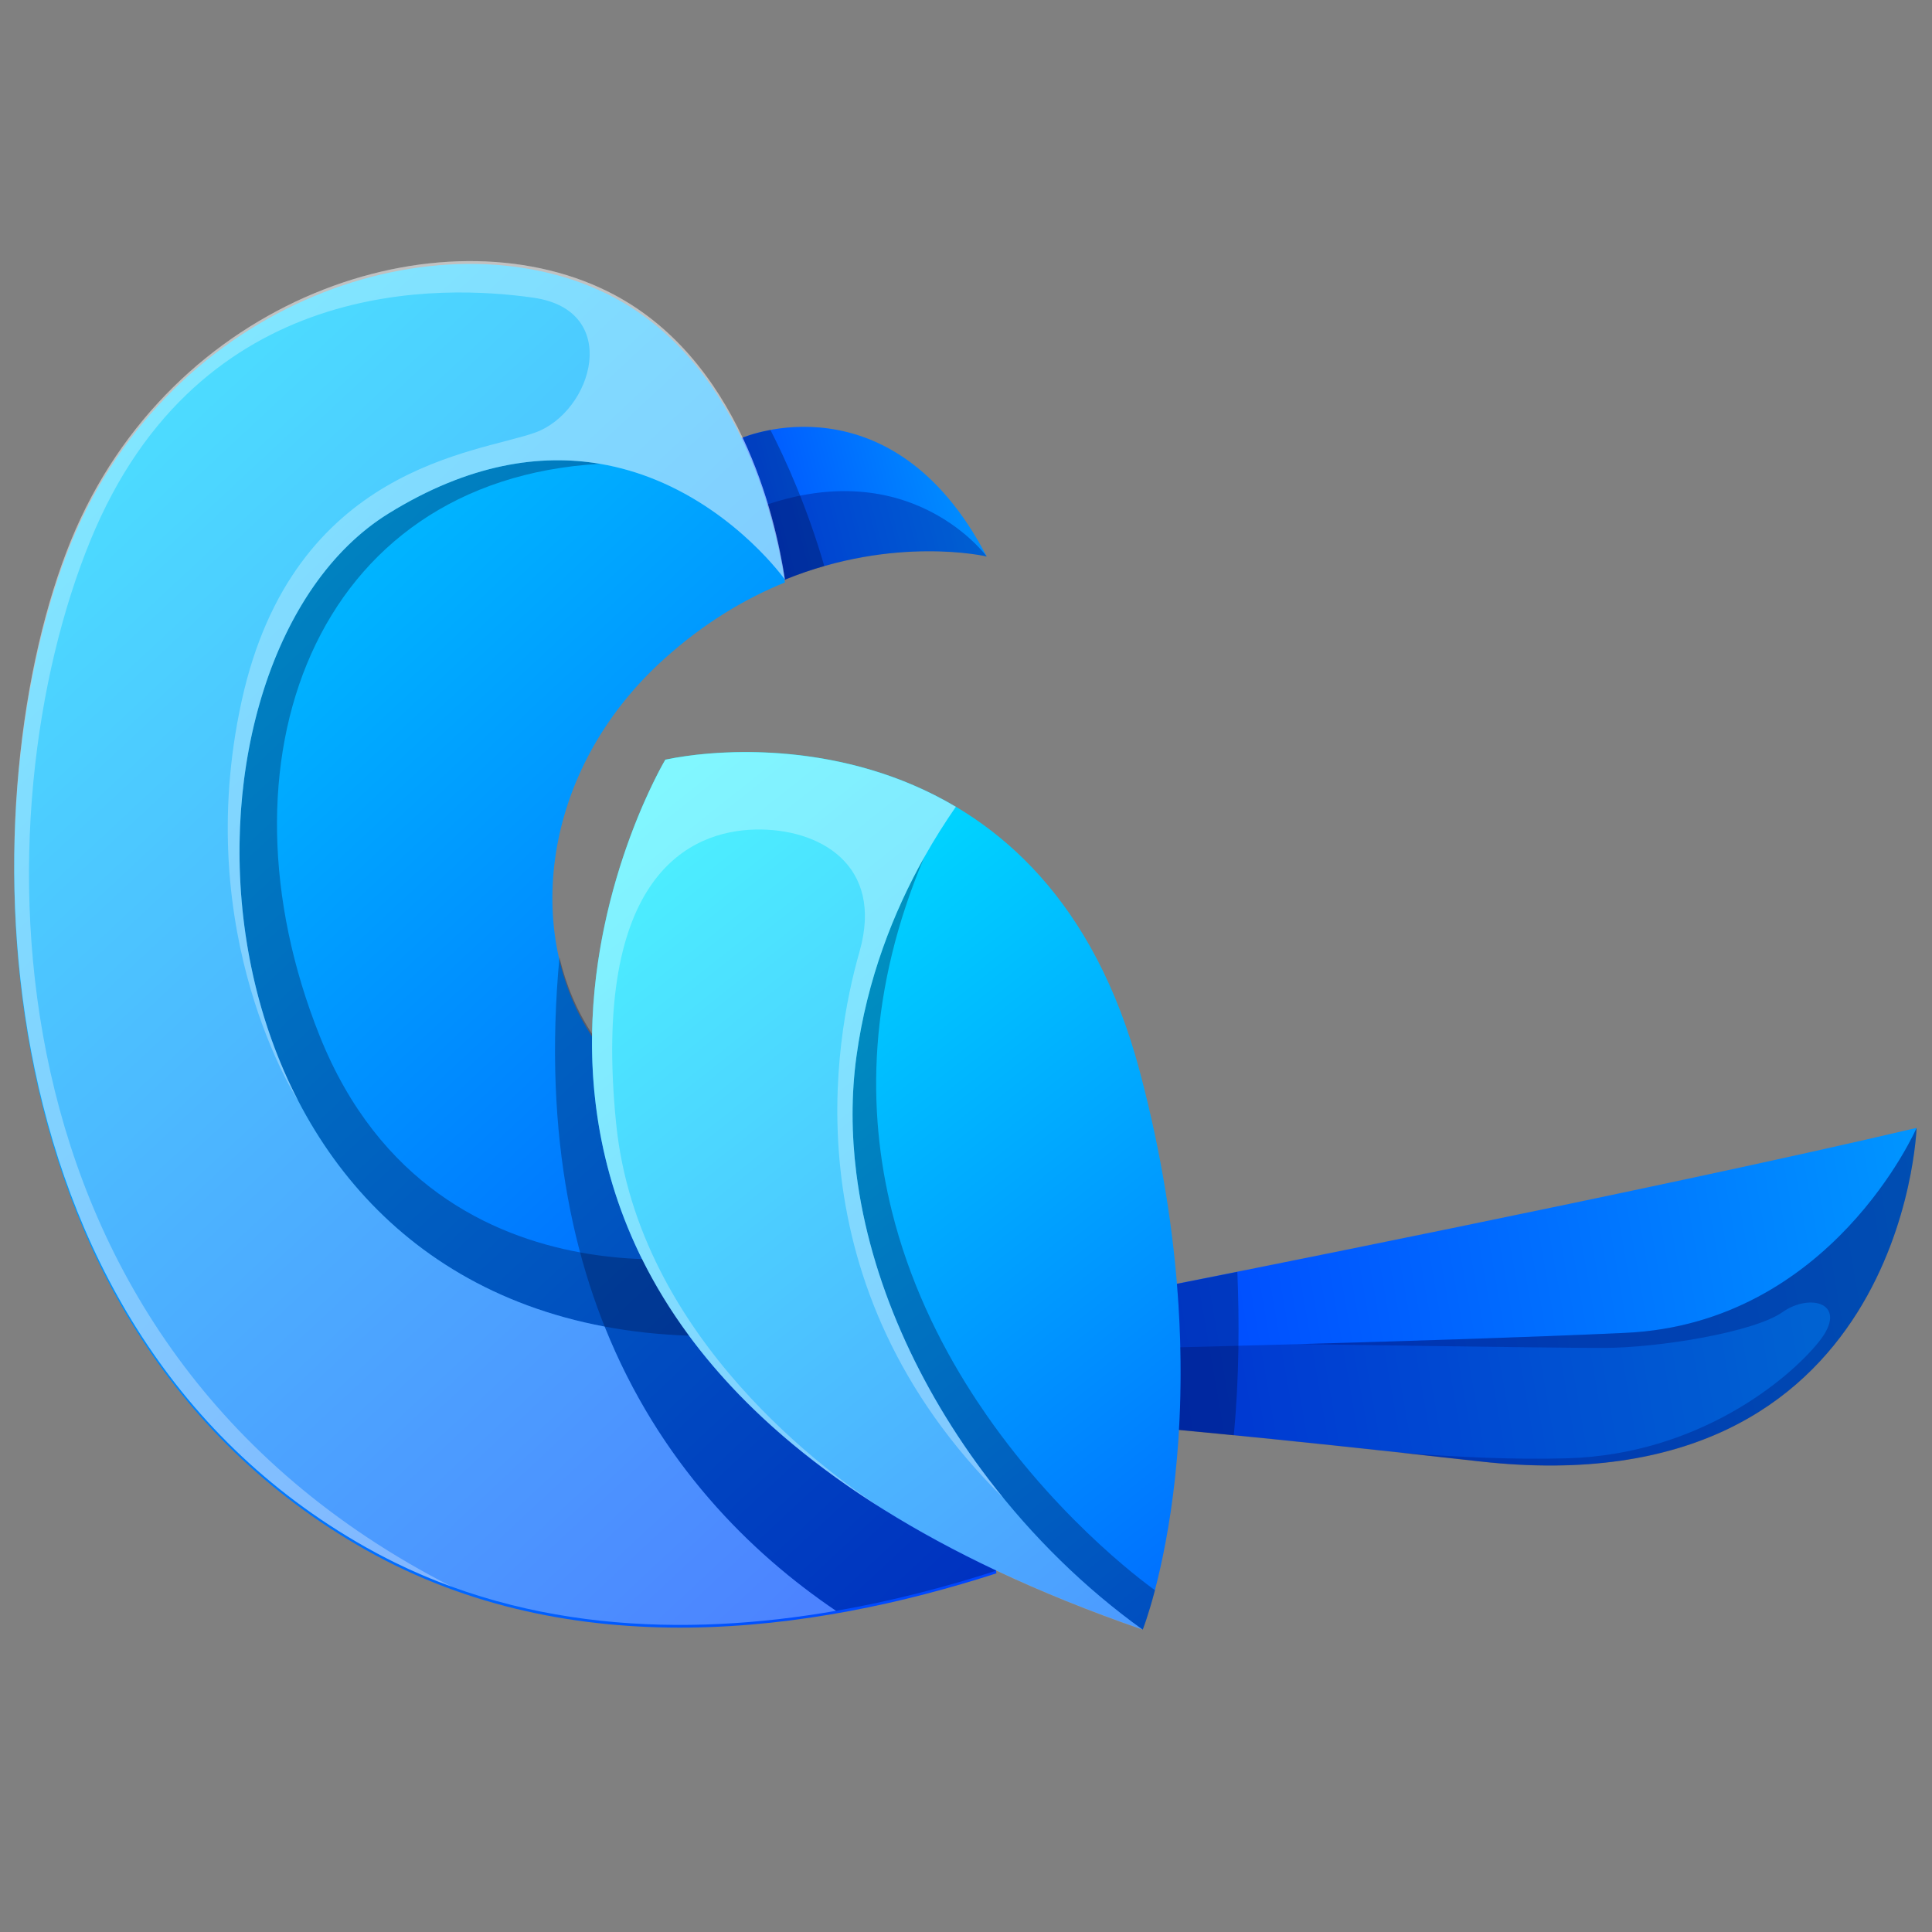
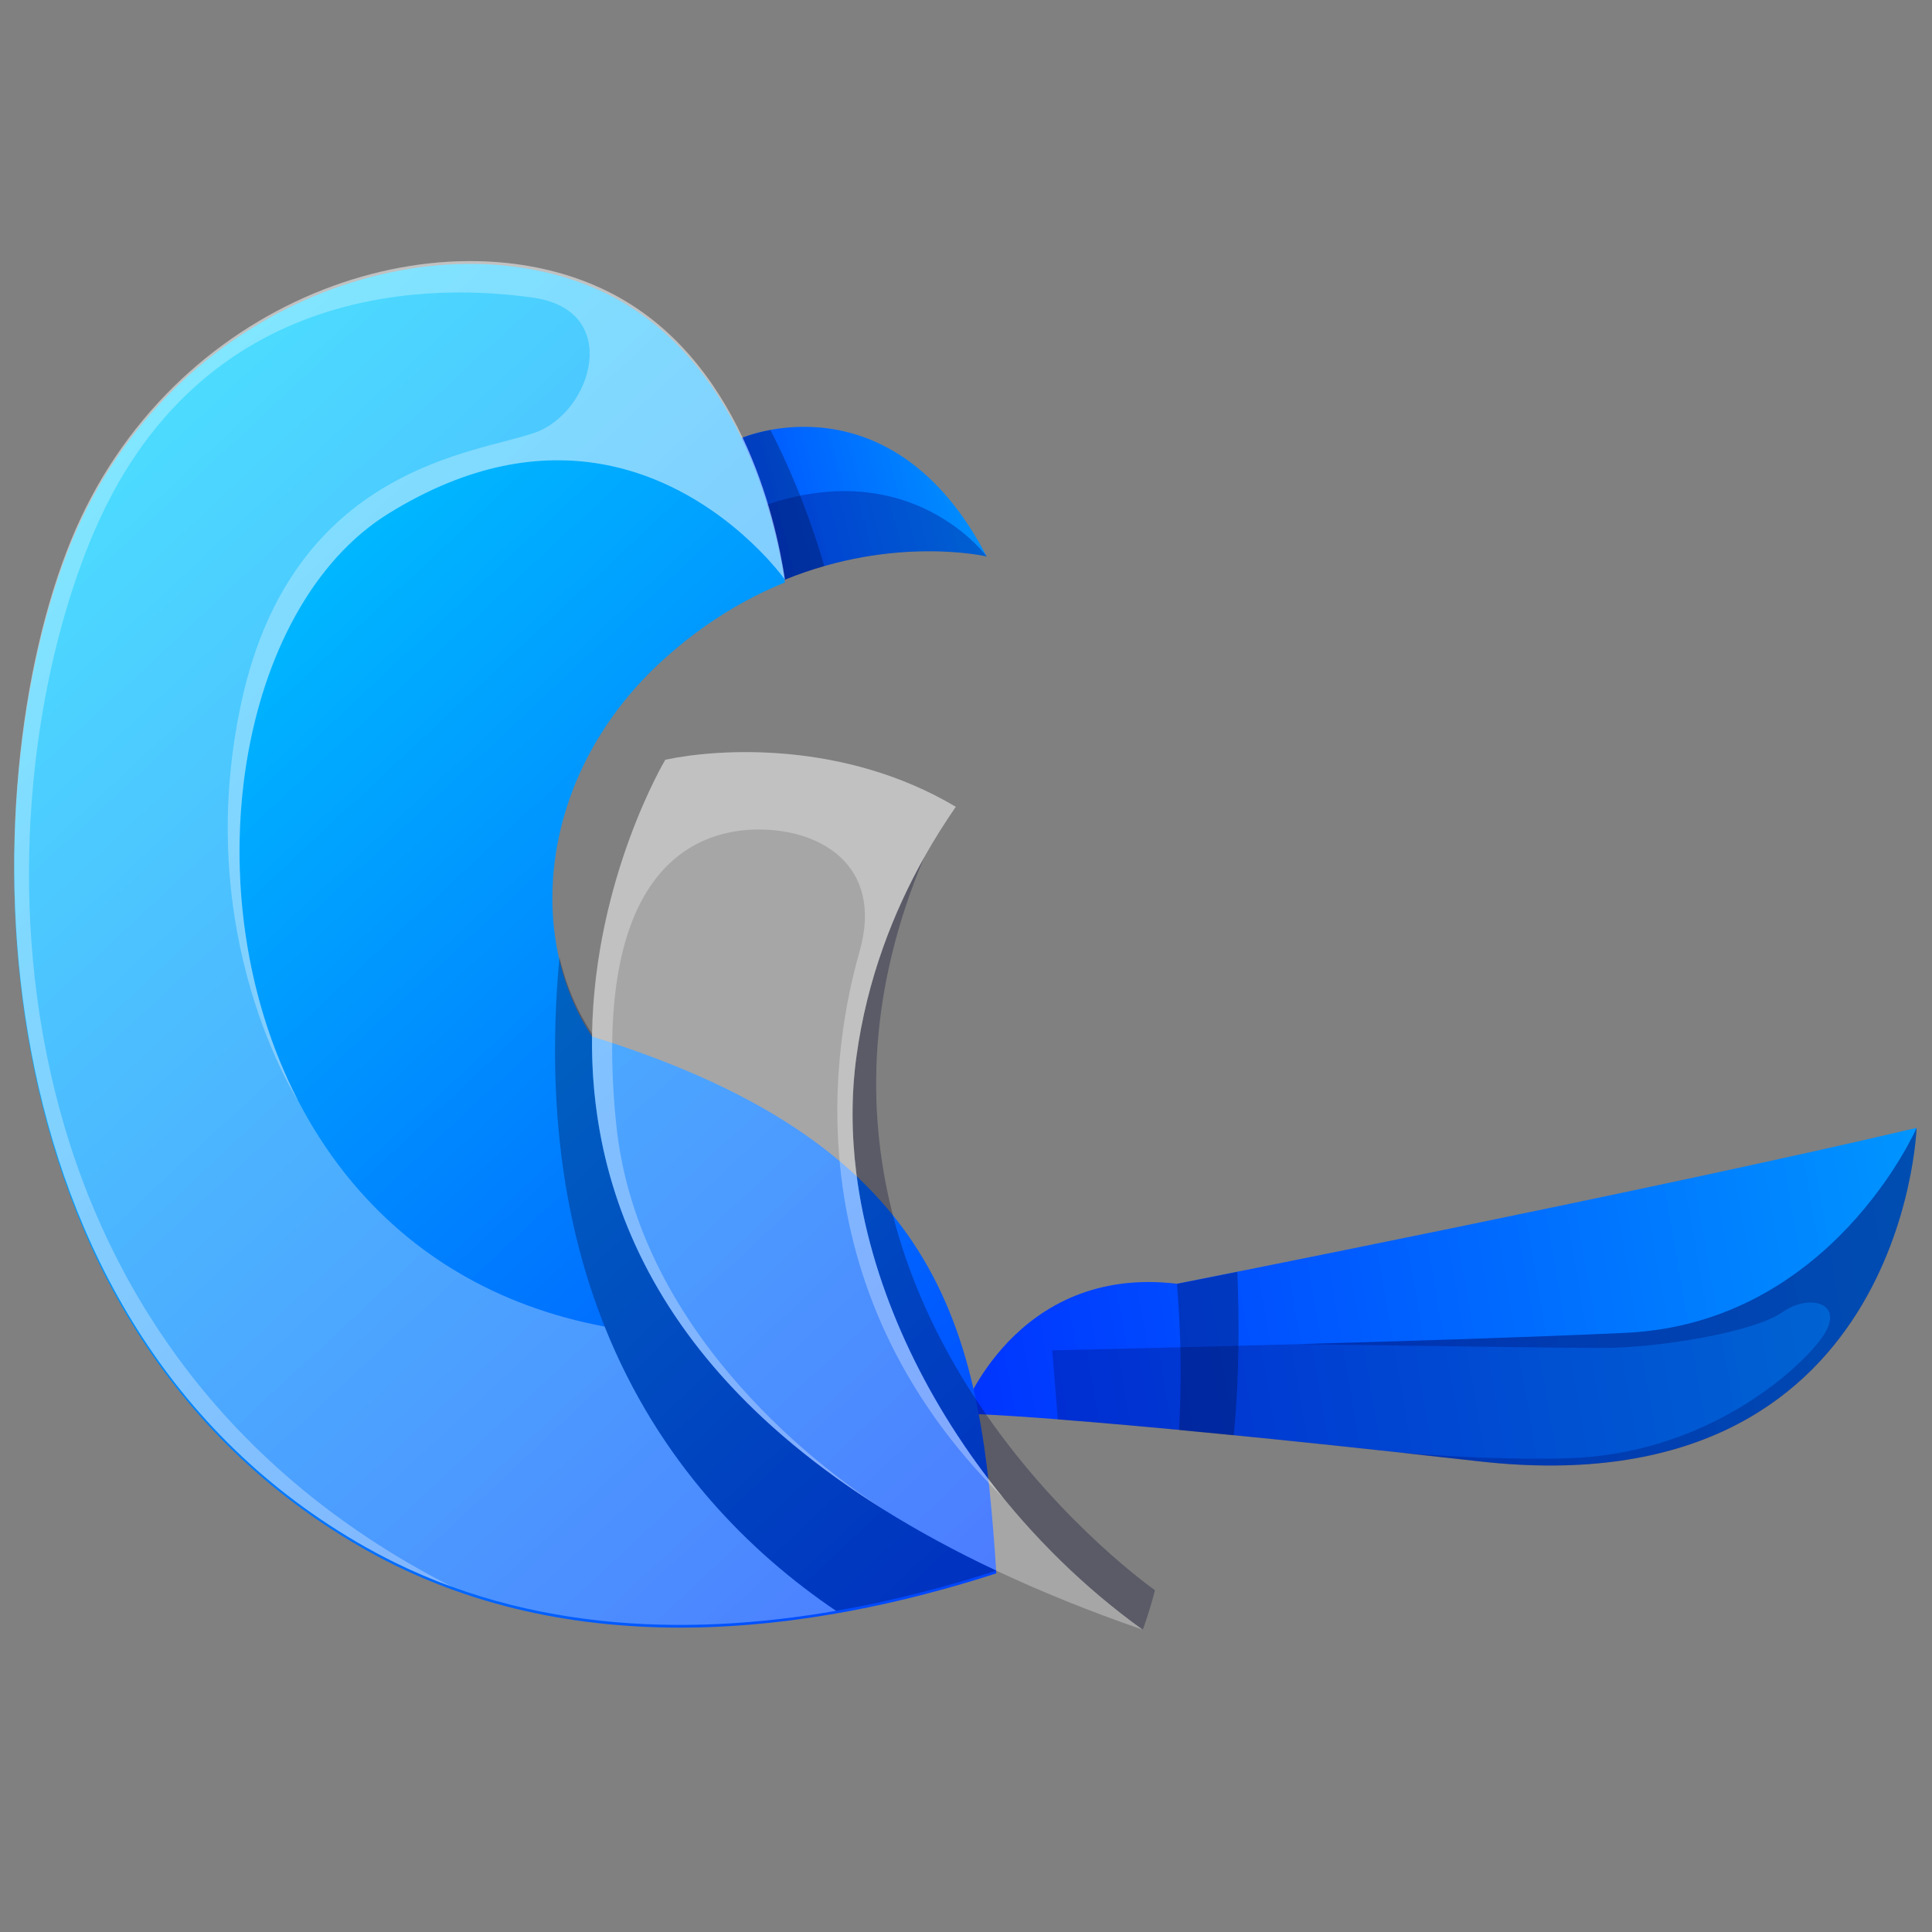
<svg xmlns="http://www.w3.org/2000/svg" xmlns:ns1="http://sodipodi.sourceforge.net/DTD/sodipodi-0.dtd" xmlns:ns2="http://www.inkscape.org/namespaces/inkscape" xmlns:xlink="http://www.w3.org/1999/xlink" version="1.1" id="Layer_1" x="0px" y="0px" viewBox="0 0 4000 4000" style="enable-background:new 0 0 4000 4000;" xml:space="preserve" ns1:docname="logo2.svg" ns2:version="1.3 (0e150ed6c4, 2023-07-21)">
  <rect x="0" y="0" width="4000" height="4000" fill="#808080" stroke="none" />
  <defs id="defs16" />
  <ns1:namedview id="namedview16" pagecolor="#ffffff" bordercolor="#000000" borderopacity="0.25" ns2:showpageshadow="2" ns2:pageopacity="0.0" ns2:pagecheckerboard="0" ns2:deskcolor="#d1d1d1" ns2:zoom="0.20325" ns2:cx="2337.0234" ns2:cy="2147.6015" ns2:window-width="1920" ns2:window-height="1009" ns2:window-x="-8" ns2:window-y="-8" ns2:window-maximized="1" ns2:current-layer="g16" />
  <g id="g16">
    <g id="g2" transform="matrix(1.769,0,0,1.8,-1539.323,-1094.802)">
      <defs id="defs1">
        <path id="SVGID_1_" d="m 2024.97,1248.208 c -111.379,-209.986 -285.651,-136.635 -285.651,-136.635 -251.033,113.967 -237.526,129.203 49.524,163.243 128.846,-51.445 236.127,-26.608 236.127,-26.608" />
      </defs>
      <clipPath id="SVGID_00000091003304247106368330000008023035848321428148_">
        <use xlink:href="#SVGID_1_" style="overflow:visible" id="use1" />
      </clipPath>
      <linearGradient id="SVGID_00000102504268644599260210000009700524306362393532_" gradientUnits="userSpaceOnUse" x1="1398.27" y1="1252.663" x2="2446.269" y2="971.495">
        <stop offset="0" style="stop-color:#0000FF" id="stop1" />
        <stop offset="1" style="stop-color:#00FFFF" id="stop2" />
      </linearGradient>
      <rect x="1488.287" y="1038.221" style="fill:url(#SVGID_00000102504268644599260210000009700524306362393532_)" width="536.684" height="236.595" clip-path="url(#SVGID_00000091003304247106368330000008023035848321428148_)" id="rect2" />
    </g>
    <path style="clip-rule:evenodd;opacity:0.4;fill:#021b8d;fill-rule:evenodd;stroke-width:1.785" d="m 1368.384,1163.83 c 64.205,11.908 149.69,23.321 256.802,36.25 227.93,-92.609 417.715,-47.9 417.715,-47.9 0,0 -180.416,-247.751 -538.488,-72.945 -51.266,25.028 -96.35,53.759 -136.029,84.595" id="path2" />
    <g id="g4" transform="matrix(1.769,0,0,1.8,-1539.323,-1094.802)">
      <defs id="defs2">
        <path id="SVGID_00000049943421242388999380000006810825301461765304_" d="m 2247.637,2084.806 c 0,0 566.125,-109.872 865.576,-179.253 0,0 -14.606,438.222 -511.259,383.446 -496.655,-54.78 -606.213,-54.78 -606.213,-54.78 0,0 62.083,-171.636 251.896,-149.413" />
      </defs>
      <clipPath id="SVGID_00000036954676655618042300000005142570846618774719_">
        <use xlink:href="#SVGID_00000049943421242388999380000006810825301461765304_" style="overflow:visible" id="use2" />
      </clipPath>
      <linearGradient id="SVGID_00000066501022736887050540000015522414076545650580_" gradientUnits="userSpaceOnUse" x1="1395.724" y1="2329.585" x2="4370.059" y2="1803.583">
        <stop offset="0" style="stop-color:#0000FF" id="stop3" />
        <stop offset="1" style="stop-color:#00FFFF" id="stop4" />
      </linearGradient>
      <rect x="1995.741" y="1905.553" style="fill:url(#SVGID_00000066501022736887050540000015522414076545650580_)" width="1117.472" height="438.221" clip-path="url(#SVGID_00000036954676655618042300000005142570846618774719_)" id="rect4" />
    </g>
    <path style="clip-rule:evenodd;opacity:0.3;fill:#020c6a;fill-rule:evenodd;stroke-width:1.785" d="m 3968.027,2335.51 c 0,0 -25.838,788.872 -904.43,690.266 -446.716,-50.135 -716.322,-74.782 -873.52,-86.894 l -11.536,-143.2 c 0,0 760.704,-16.432 1187.079,-36.153 426.381,-19.724 602.406,-424.02 602.406,-424.02" id="path4" />
    <path style="clip-rule:evenodd;opacity:0.3;fill:#020c6a;fill-rule:evenodd;stroke-width:1.785" d="m 3968.027,2335.51 c 0,0 -25.838,788.872 -904.43,690.266 -57.844,-6.498 -112.676,-12.553 -164.723,-18.218 108.908,8.65 234.942,15.056 347.219,11.626 269.723,-8.214 457.07,-162.703 520.051,-241.595 62.984,-78.889 -17.761,-101.893 -75.903,-60.806 -58.144,41.085 -255.182,73.956 -371.469,73.956 -116.28,0 -626.544,-7.944 -626.544,-7.944 226.159,-6.319 483.077,-14.468 673.397,-23.267 426.377,-19.723 602.402,-424.018 602.402,-424.018" id="path5" />
    <g id="g6" transform="matrix(1.769,0,0,1.8,-1539.323,-1088.802)">
      <defs id="defs5">
        <path id="SVGID_00000137811091436221675220000001251566831634608306_" d="m 1563.097,1797.128 c -78.292,-115.65 -62.219,-304.002 83.907,-433.885 47.432,-42.17 96.004,-70.125 141.84,-88.427 -11.943,-76.848 -55.682,-257.722 -207.576,-331.542 -195.371,-94.945 -511.261,5.477 -628.123,286.673 -116.858,281.196 -122.331,898.365 345.113,1157.644 241.262,133.828 522.414,95.457 738.004,26.995 -18.077,-270.432 -52.856,-489.442 -473.165,-617.458" />
      </defs>
      <clipPath id="SVGID_00000147219891003753718050000017145838611043776141_">
        <use xlink:href="#SVGID_00000137811091436221675220000001251566831634608306_" style="overflow:visible" id="use5" />
      </clipPath>
      <linearGradient id="SVGID_00000152256567212674337680000011651703681042080128_" gradientUnits="userSpaceOnUse" x1="2634.72" y1="2995.212" x2="545.714" y2="716.373">
        <stop offset="0" style="stop-color:#0000FF" id="stop5" />
        <stop offset="1" style="stop-color:#00FFFF" id="stop6" />
      </linearGradient>
      <rect x="830.814" y="848.33" style="fill:url(#SVGID_00000152256567212674337680000011651703681042080128_)" width="1205.448" height="1673.091" clip-path="url(#SVGID_00000147219891003753718050000017145838611043776141_)" id="rect6" />
    </g>
    <g id="g8" transform="matrix(1.769,0,0,1.8,-1539.323,-1094.802)">
      <defs id="defs6">
        <path id="SVGID_00000042702476648389152300000011697194412186804389_" d="m 1648.837,1481.929 c 0,0 -409.017,671.946 558.732,1000.615 0,0 102.254,-251.981 -3.648,-642.731 -105.908,-390.752 -449.181,-379.797 -555.084,-357.884" />
      </defs>
      <clipPath id="SVGID_00000146470468903956348240000007032774631664642223_">
        <use xlink:href="#SVGID_00000042702476648389152300000011697194412186804389_" style="overflow:visible" id="use6" />
      </clipPath>
      <linearGradient id="SVGID_00000061452180688543415200000008320611053008447911_" gradientUnits="userSpaceOnUse" x1="2771.982" y1="3242.518" x2="1417.149" y2="1507.855">
        <stop offset="0" style="stop-color:#0000FF" id="stop7" />
        <stop offset="1" style="stop-color:#00FFFF" id="stop8" />
      </linearGradient>
-       <rect x="1239.821" y="1449.061" style="fill:url(#SVGID_00000061452180688543415200000008320611053008447911_)" width="1070.003" height="1033.483" clip-path="url(#SVGID_00000146470468903956348240000007032774631664642223_)" id="rect8" />
    </g>
    <path style="clip-rule:evenodd;opacity:0.3;fill:#01052d;fill-rule:evenodd;stroke-width:1.785" d="m 2062.874,3251.856 c -684.46,-322.482 -842.899,-762.754 -837.041,-1111.531 -31.266,-46.992 -54.023,-100.647 -67.545,-158.256 -69.47,746.585 267.952,1146.648 572.536,1352.989 116.734,-20.358 228.648,-49.784 332.05,-83.202" id="path8" />
    <path style="clip-rule:evenodd;opacity:0.3;fill:#01052d;fill-rule:evenodd;stroke-width:1.785" d="m 2436.802,2658.195 c 9.257,112.543 9.344,213.869 4.279,302.469 35.159,3.318 72.878,6.958 113.302,10.954 11.633,-120.215 11.467,-240.088 7.414,-338.318 -78.401,15.692 -124.996,24.895 -124.996,24.895" id="path9" />
    <path style="clip-rule:evenodd;opacity:0.3;fill:#01052d;fill-rule:evenodd;stroke-width:1.785" d="m 1625.186,1200.079 c 27.807,-11.305 55.045,-20.558 81.437,-28.091 -35.368,-121.866 -79.896,-220.052 -111.507,-281.712 -35.722,6.601 -57.539,15.937 -57.539,15.937 53.352,113.124 77.255,226.016 87.609,293.866" id="path10" />
    <path style="clip-rule:evenodd;opacity:0.3;fill:#01052d;fill-rule:evenodd;stroke-width:1.785" d="m 2391.265,3292.306 c 0,0 -187.876,-130.813 -349.269,-363.27 -6.719,-9.671 -13.388,-19.519 -20.001,-29.537 -3.51,-5.33 -7.011,-10.707 -10.489,-16.131 -68.573,-107.041 -129.501,-233.073 -164.979,-375.689 -52.391,-210.634 -49.253,-457.435 66.836,-732.578 -63.067,112.439 -118.194,250.965 -140.231,412.45 -10.816,79.198 -10.416,160.238 -0.184,241.451 27.857,221.258 128.613,443.827 274.114,634.092 91.064,119.094 199.659,225.521 318.858,311.096 0,0 11.306,-28.356 25.345,-81.884" id="path11" />
    <path style="clip-rule:evenodd;opacity:0.3;fill:#ffffff;fill-rule:evenodd;stroke-width:1.785" d="m 2365.944,3374.157 c -119.22,-85.54 -227.815,-191.97 -318.879,-311.063 -145.501,-190.265 -246.257,-412.836 -274.114,-634.092 -10.232,-81.211 -10.632,-162.253 0.184,-241.451 22.037,-161.488 77.165,-300.012 140.23,-412.45 21.271,-37.906 43.433,-72.853 65.539,-104.712 -231.353,-137.331 -490.264,-120.869 -601.394,-97.47 0,0 -146.252,244.493 -151.676,567.409 -5.859,348.775 152.58,789.049 837.041,1111.531 91.367,43.044 192.091,83.985 303.069,122.299" id="path12" />
    <path style="clip-rule:evenodd;opacity:0.3;fill:#ffffff;fill-rule:evenodd;stroke-width:1.785" d="m 2077.288,3101.383 c -10.28,-12.605 -20.349,-25.37 -30.226,-38.289 -145.5,-190.265 -246.257,-412.836 -274.114,-634.092 -10.232,-81.211 -10.632,-162.253 0.184,-241.451 22.037,-161.488 77.165,-300.012 140.231,-412.45 21.271,-37.906 43.433,-72.853 65.539,-104.712 -231.353,-137.331 -490.264,-120.869 -601.394,-97.47 0,0 -146.252,244.493 -151.676,567.409 -5.139,305.785 116.037,681.872 607.232,987.276 -107.436,-68.514 -512.704,-354.849 -557.485,-802.01 -51.682,-516.059 155.041,-604.798 287.477,-608.096 132.44,-3.291 268.11,72.307 216.428,253.1 -51.684,180.785 -147.355,690.337 297.782,1130.762 z" id="path13" />
-     <path style="clip-rule:evenodd;opacity:0.3;fill:#01052d;fill-rule:evenodd;stroke-width:1.785" d="M 1201.021,2592.995 C 1015.341,2558.842 784.485,2451.367 661.888,2144.815 435.782,1579.455 648.41,994.129 1242.28,960.278 c -121.93,-20.642 -269.647,-1.386 -438.262,103.101 -475.033,294.385 -455.775,1513.391 447.806,1683.152 54.917,10.319 113.111,16.756 174.649,18.882 -38.844,-52.592 -70.956,-105.628 -97.215,-158.58 -38.331,-1.341 -81.876,-5.298 -128.237,-13.838" id="path14" />
    <path style="clip-rule:evenodd;opacity:0.3;fill:#ffffff;fill-rule:evenodd;stroke-width:1.785" d="M 1251.828,2746.531 C 348.247,2576.77 328.99,1357.764 804.022,1063.379 972.635,958.892 1120.354,939.636 1242.284,960.278 c 41.473,7.015 79.969,18.65 115.285,33.127 171.104,70.104 267.618,206.673 267.618,206.673 -10.354,-67.852 -34.255,-180.742 -87.609,-293.865 C 1482.143,788.704 1394.896,670.965 1257.981,603.25 912.364,432.333 353.547,613.109 146.815,1119.309 -59.909,1625.508 -69.591,2736.515 757.329,3203.26 c 311.087,175.597 659.662,186.519 973.5,131.799 -177.541,-120.274 -366.231,-306.358 -479.001,-588.528" id="path15" />
    <path style="clip-rule:evenodd;opacity:0.3;fill:#ffffff;fill-rule:evenodd;stroke-width:1.785" d="M 617.319,2279.021 C 393.532,1847.346 492.442,1256.463 804.022,1063.381 972.635,958.894 1120.354,939.638 1242.284,960.28 c 41.473,7.015 79.969,18.65 115.285,33.127 171.104,70.104 267.618,206.673 267.618,206.673 -10.354,-67.852 -34.255,-180.742 -87.609,-293.864 C 1482.143,788.706 1394.896,670.966 1257.981,603.251 912.364,432.335 353.547,613.111 146.815,1119.31 -59.909,1625.51 -69.591,2736.517 757.329,3203.262 c 58.243,32.88 117.79,59.985 178.19,81.962 C -56.976,2778.851 -39.1,1671.477 187.013,1119.267 413.119,567.054 920.249,590.06 1104.371,616.358 c 184.125,26.286 122.747,236.659 3.232,279.39 -119.515,42.727 -500.669,69.031 -607.271,555.501 -106.594,486.481 116.97,827.774 116.97,827.774 h 0.017 z" id="path16" />
  </g>
</svg>